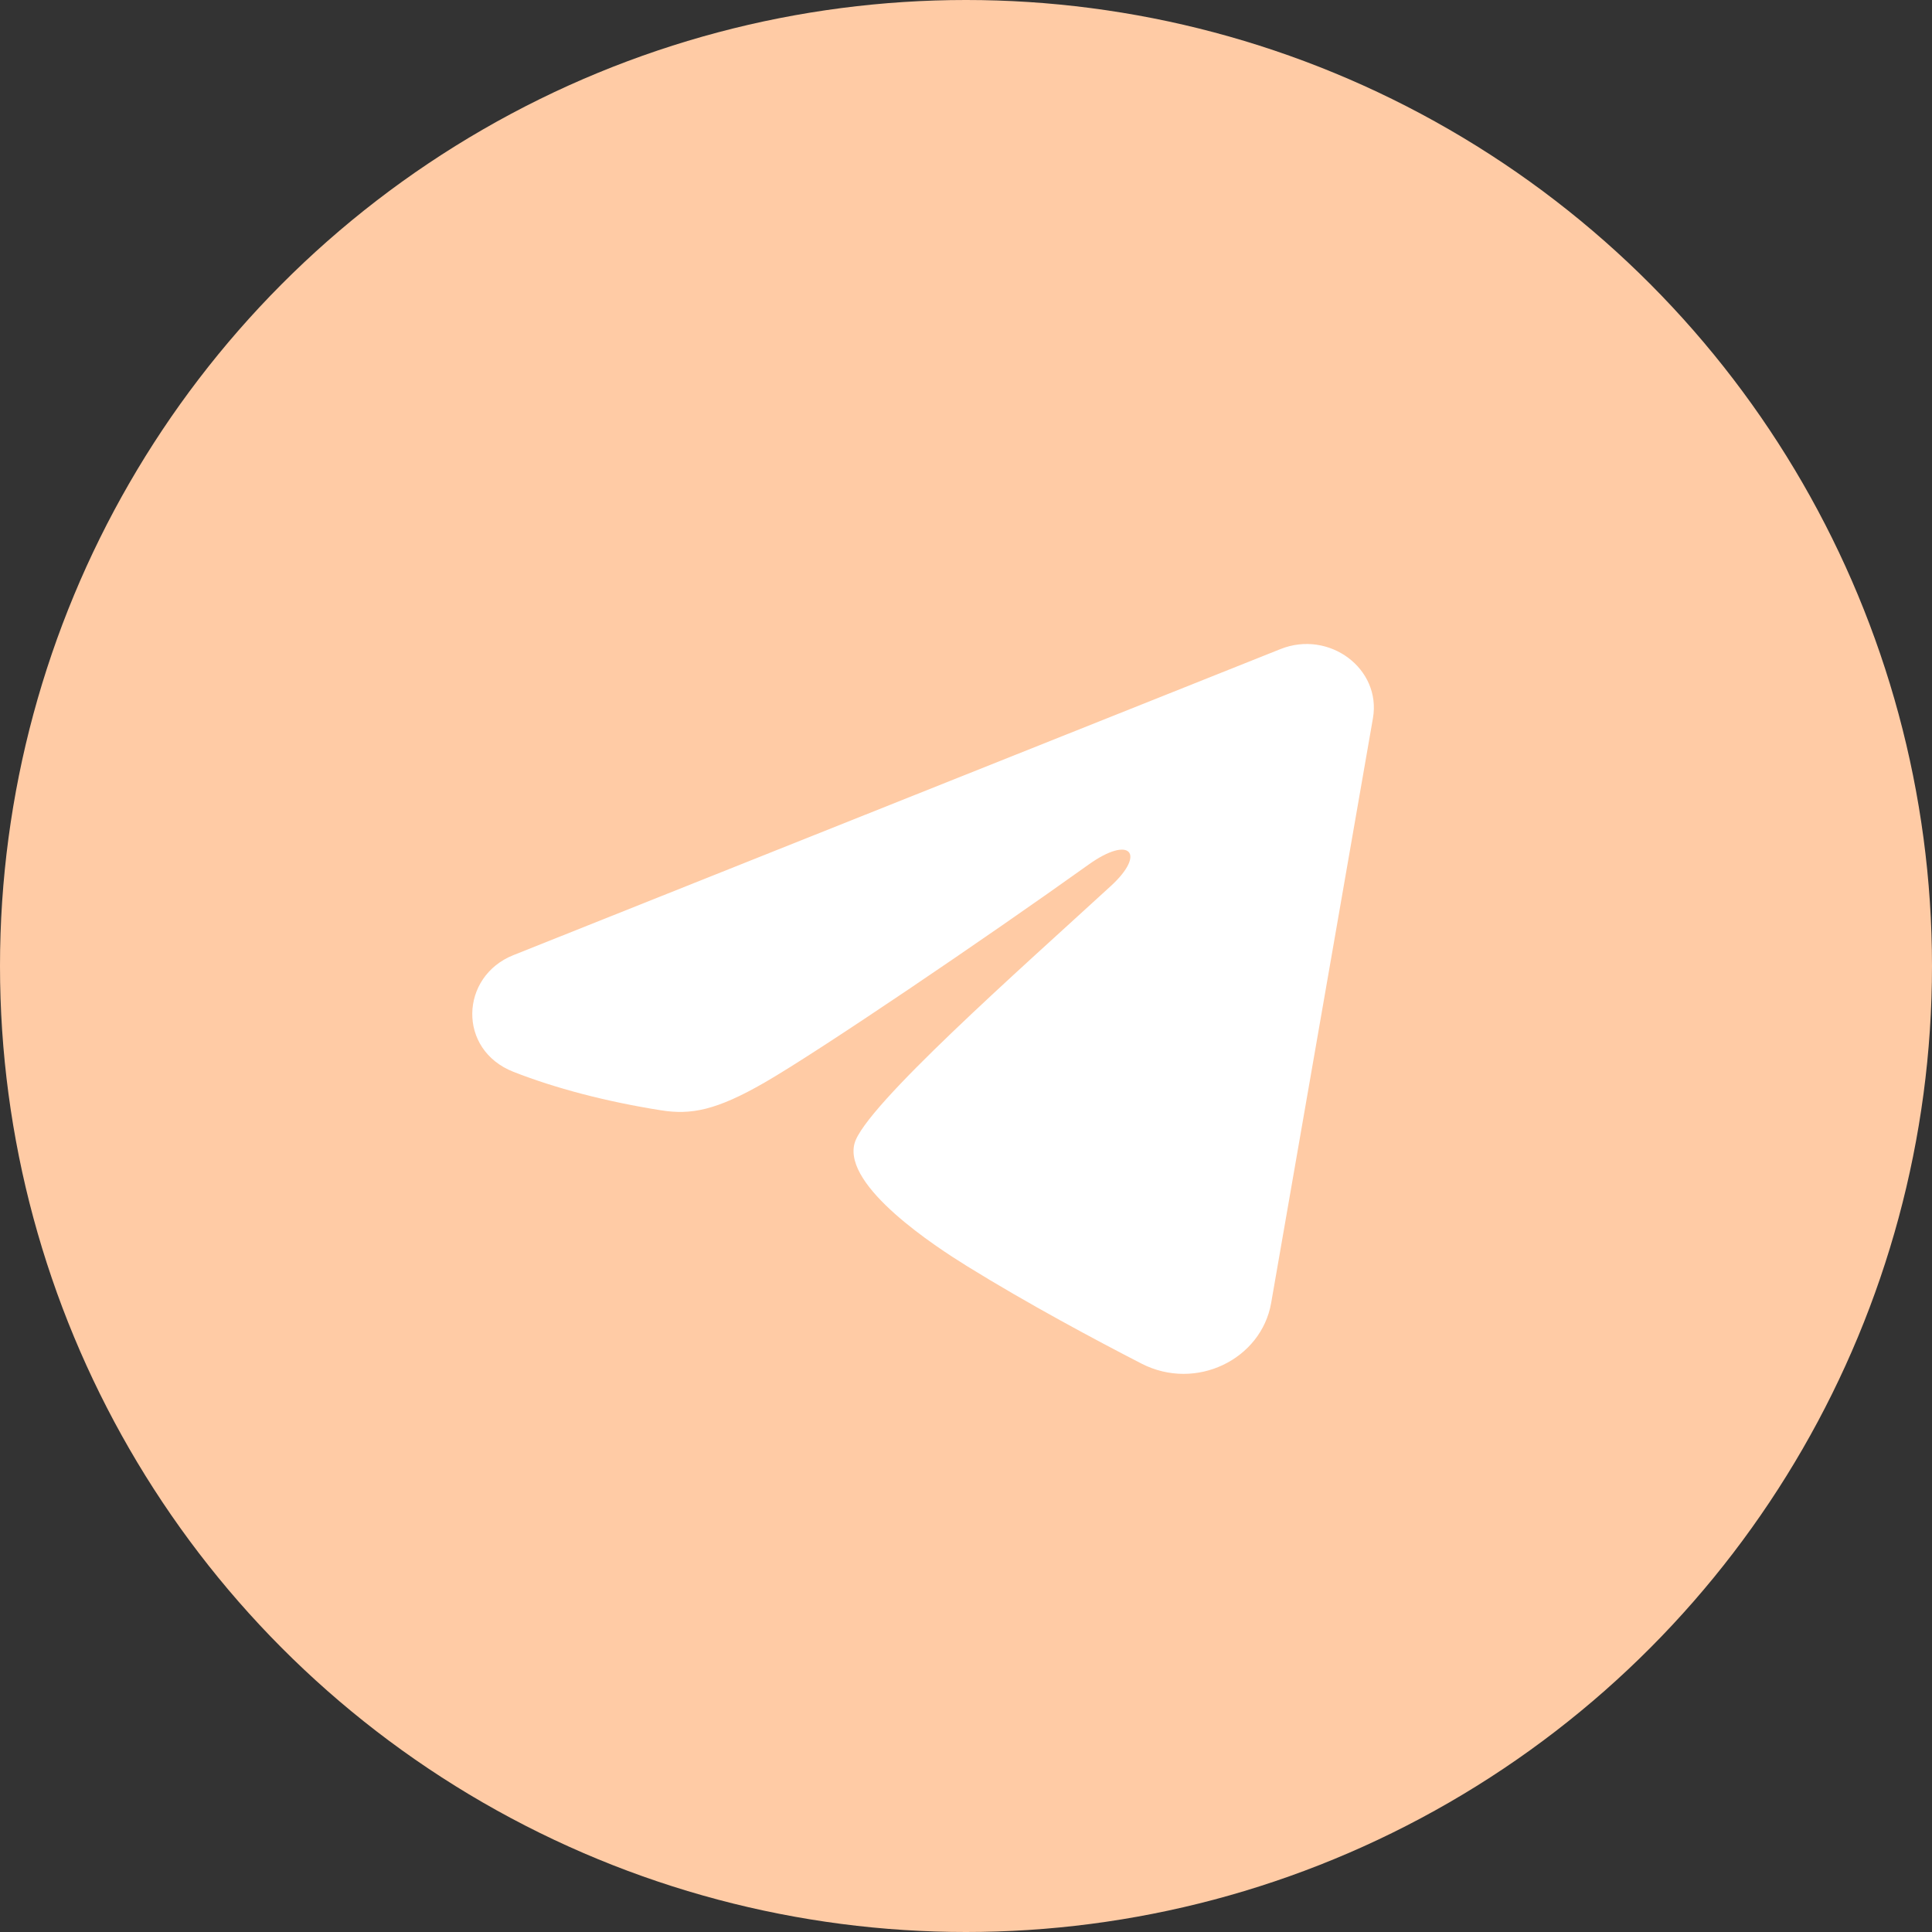
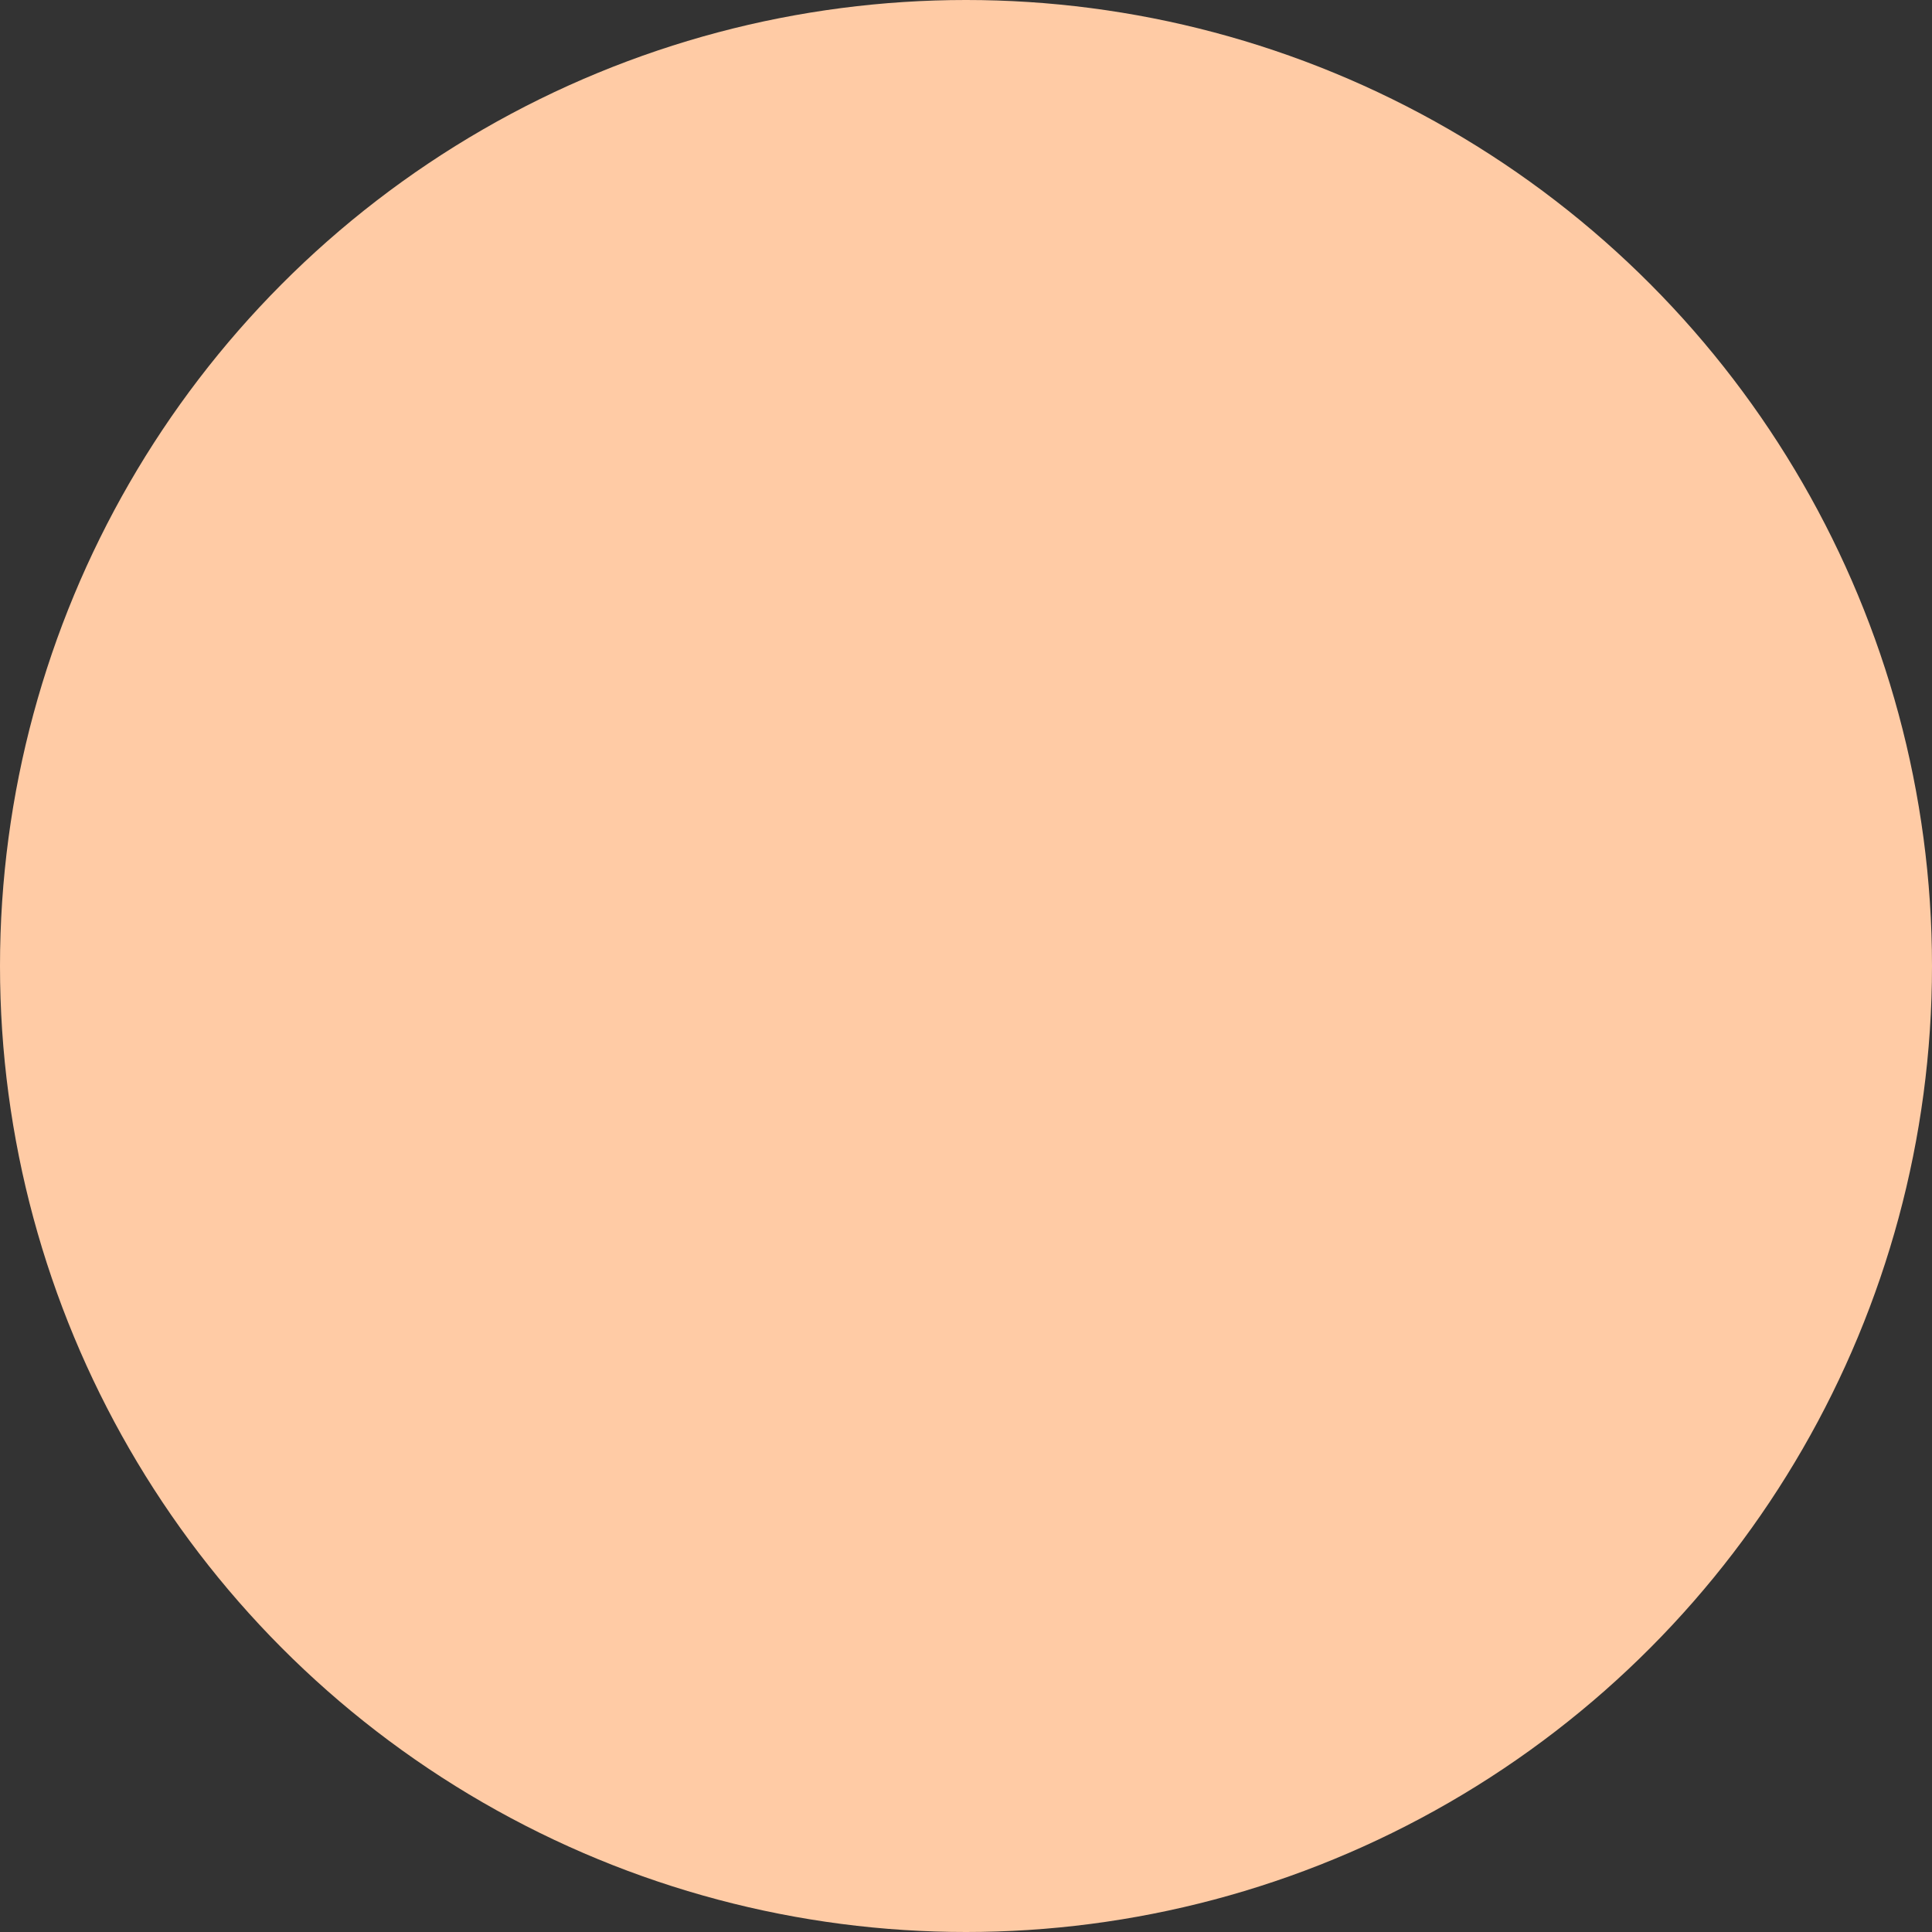
<svg xmlns="http://www.w3.org/2000/svg" width="180" height="180" viewBox="0 0 180 180" fill="none">
  <rect x="0" y="0" width="180" height="180" fill="#333333" stroke="none" />
  <circle cx="90" cy="90" r="90" fill="#FFCBA5" />
-   <path fill-rule="evenodd" clip-rule="evenodd" d="M119.295 60.475C123.842 58.661 128.715 62.304 127.913 66.916L118.431 121.391C117.517 126.643 111.429 129.657 106.343 127.04C102.088 124.85 95.774 121.479 90.084 117.956C87.243 116.196 78.542 110.555 79.612 106.539C80.526 103.106 95.152 90.205 103.51 82.532C106.793 79.519 105.298 77.778 101.421 80.552C91.802 87.436 76.36 97.901 71.254 100.847C66.748 103.445 64.396 103.889 61.59 103.445C56.466 102.636 51.715 101.383 47.837 99.86C42.595 97.801 42.85 90.975 47.833 88.987L119.295 60.475Z" fill="white" />
</svg>